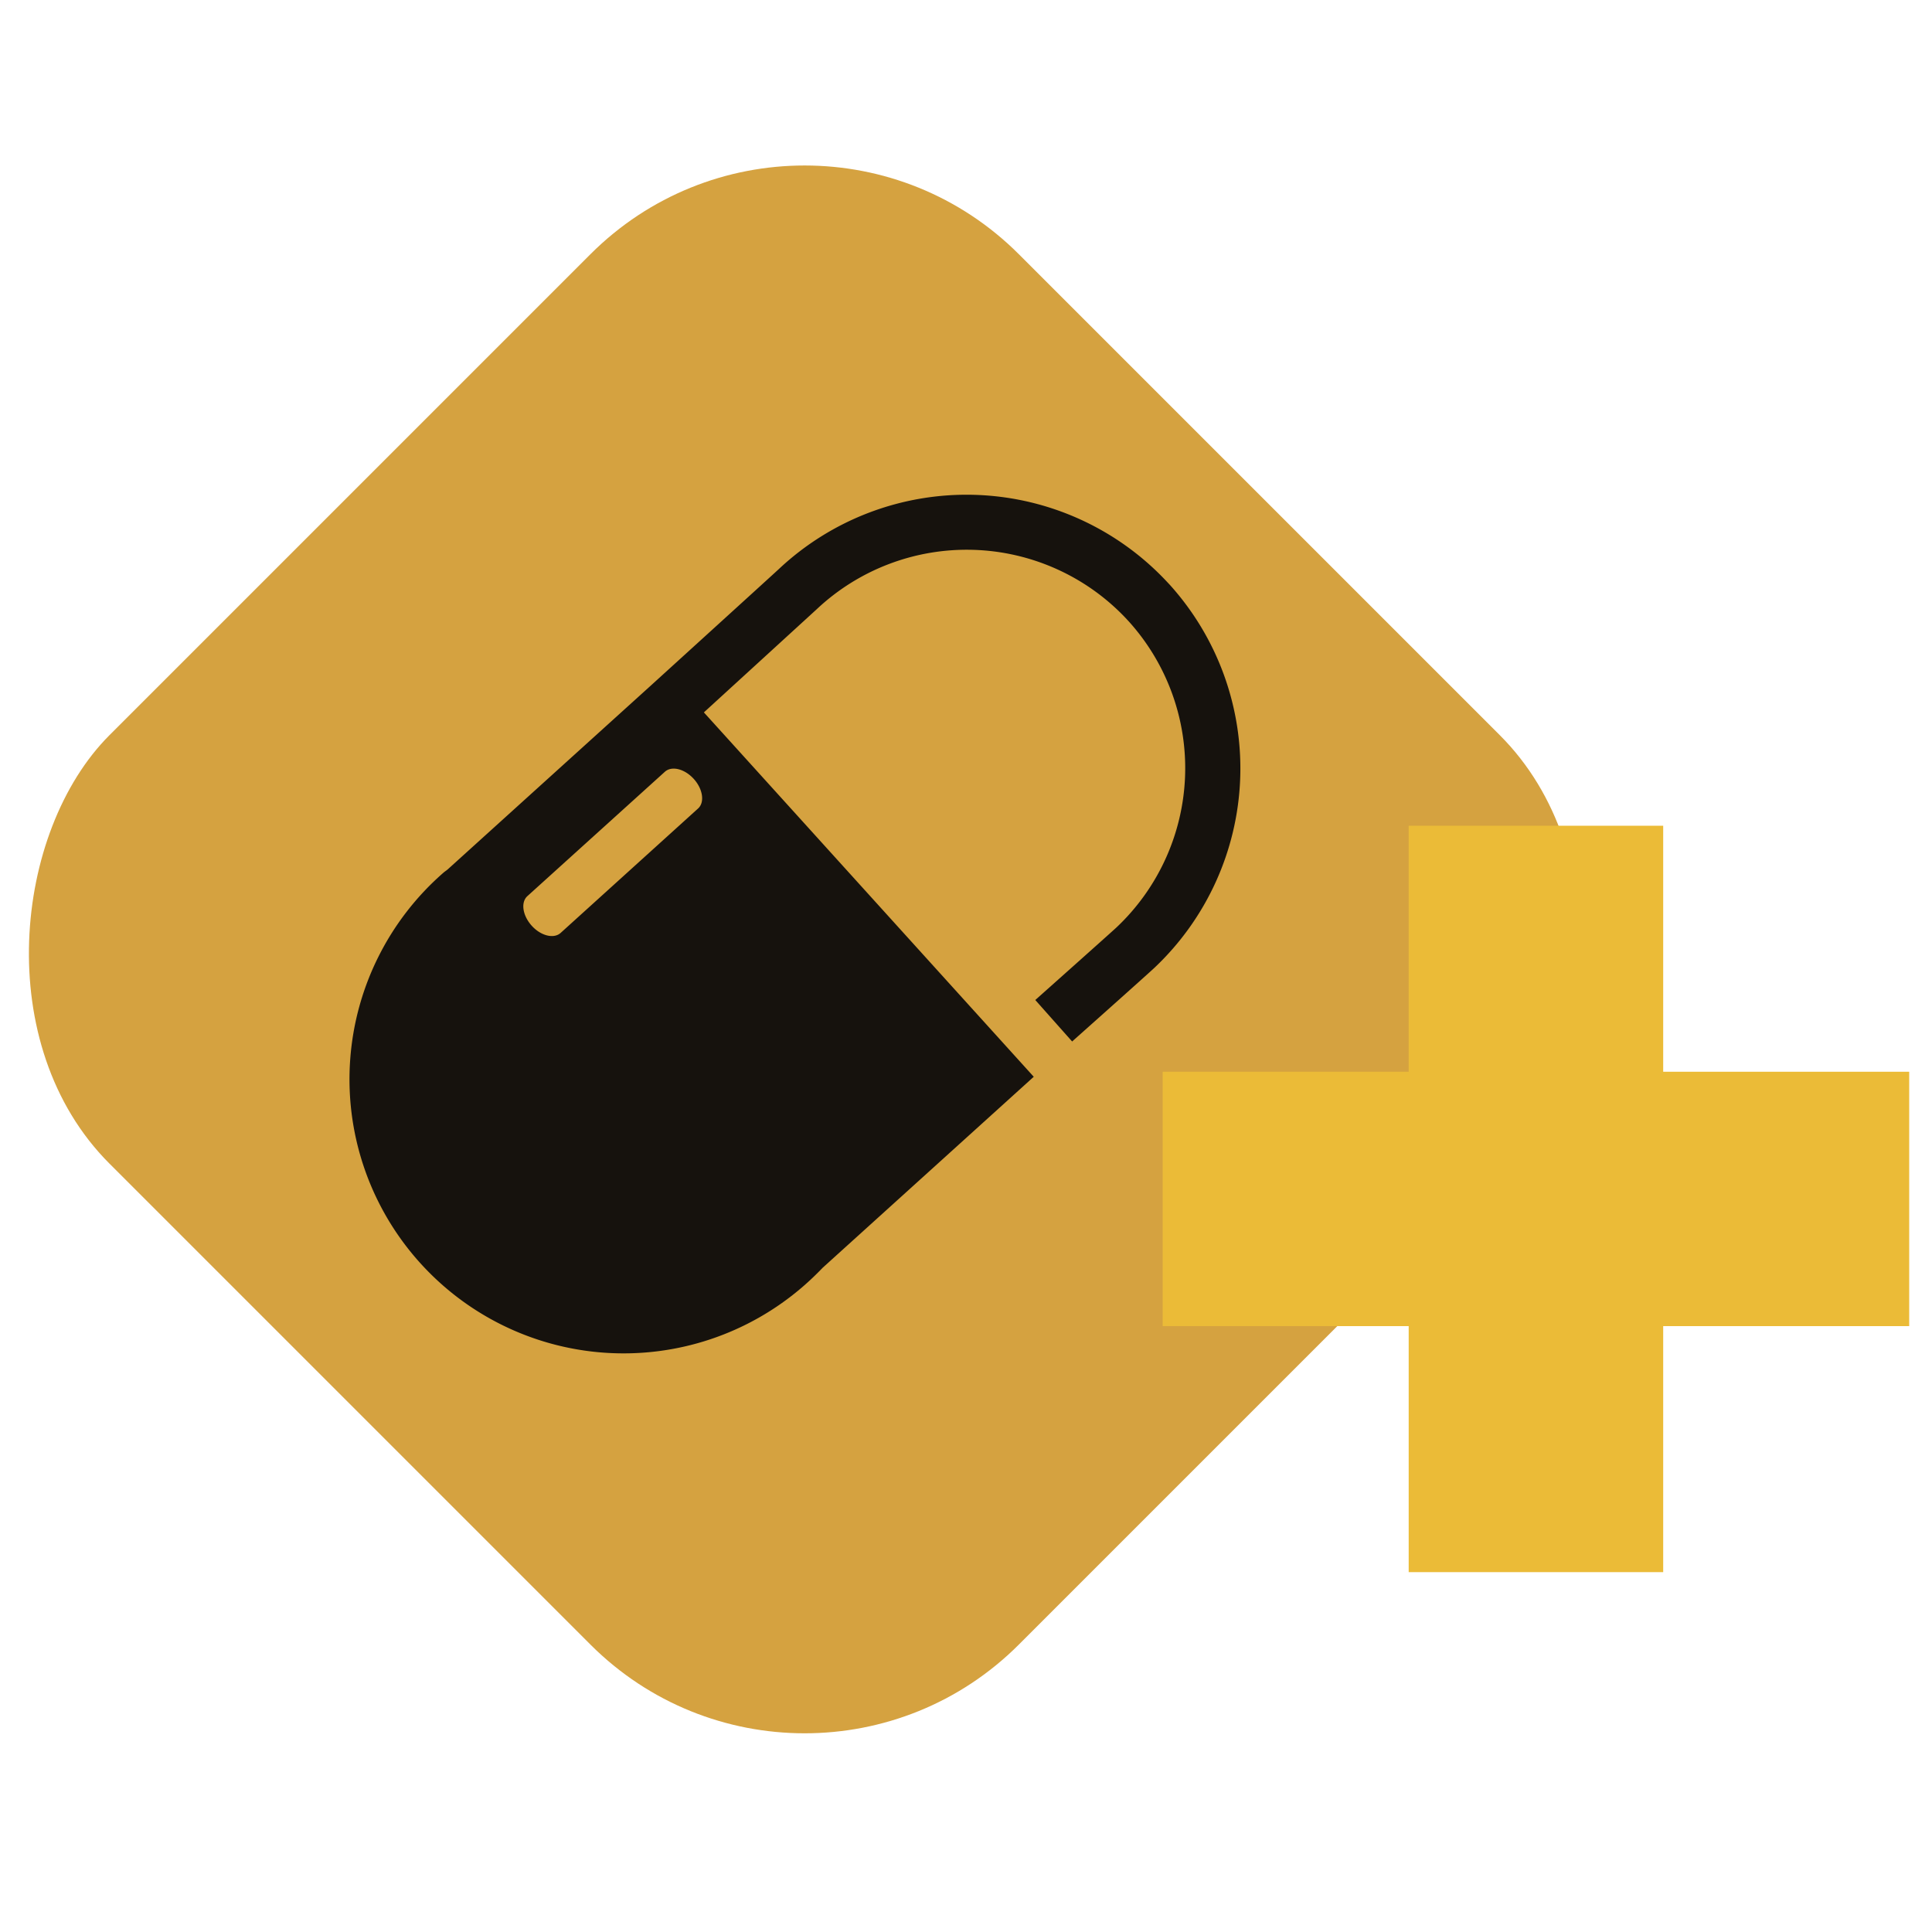
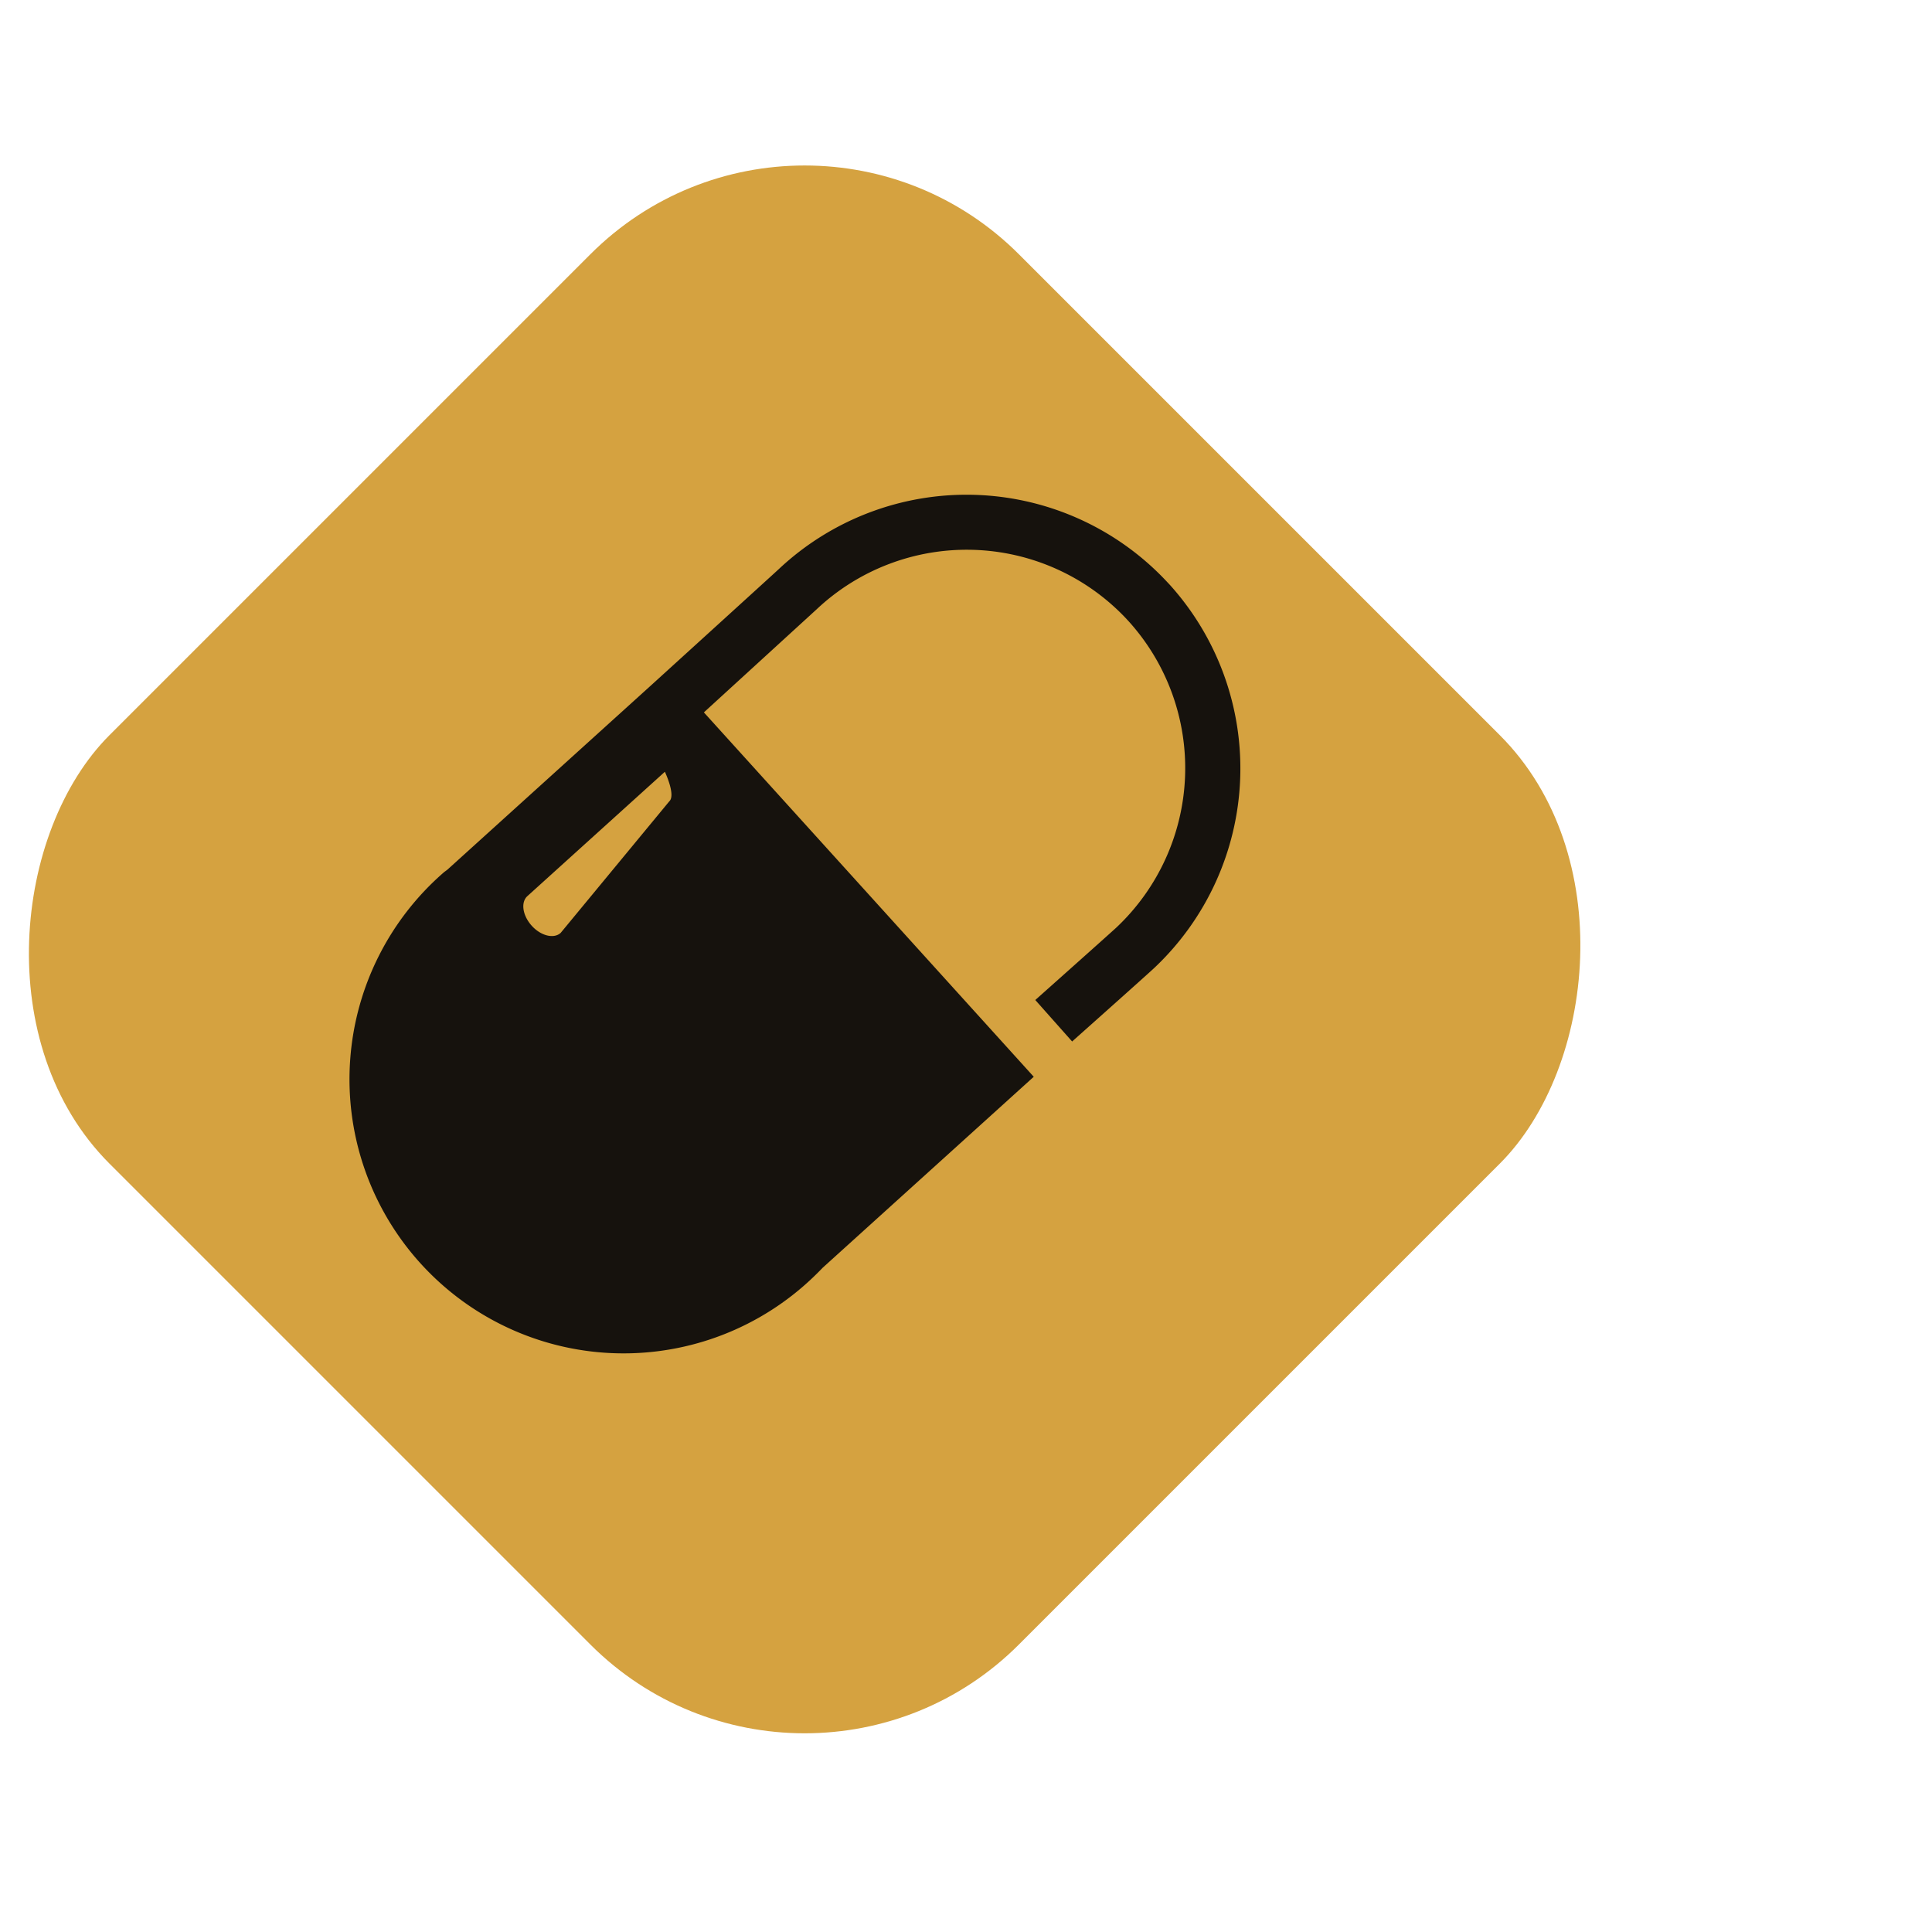
<svg xmlns="http://www.w3.org/2000/svg" id="Layer_1" data-name="Layer 1" viewBox="0 0 150 150">
  <defs>
    <style>.cls-1{fill:#d5a240;}.cls-2{fill:#ebbb37;}.cls-3{fill:#16120d;}</style>
  </defs>
  <rect class="cls-1" x="12.55" y="23.79" width="99.85" height="99.85" rx="23.52" transform="translate(70.42 -22.59) rotate(45)" />
-   <polygon class="cls-2" points="148.23 83.21 129.13 83.21 129.13 64.11 109.37 64.11 109.37 83.21 90.27 83.21 90.27 102.96 109.37 102.96 109.37 122.06 129.13 122.06 129.13 102.96 148.23 102.96 148.23 83.21" />
-   <path class="cls-3" d="M63.87,98.43,80.26,83.6,54.65,55.31l8.75-8a17,17,0,0,1,24,.68l.25.27A17,17,0,0,1,86.69,72c-.46.43-6.31,5.64-6.31,5.64l2.86,3.22s5.94-5.29,6.4-5.73a21.29,21.29,0,0,0,1.18-29.73l-.31-.33a21.29,21.29,0,0,0-30.05-.88c-.23.22-9.89,9-9.89,9l0,0-15.8,14.3c-.09.08-.2.15-.3.23A21.26,21.26,0,1,0,62.36,99.87C62.89,99.41,63.39,98.93,63.87,98.43Zm-20.34-26c-.53.48-1.54.23-2.25-.56s-.86-1.81-.34-2.29l10.68-9.66c.53-.48,1.53-.23,2.24.55s.87,1.82.34,2.3Z" />
+   <path class="cls-3" d="M63.87,98.43,80.26,83.6,54.65,55.31l8.75-8a17,17,0,0,1,24,.68l.25.27A17,17,0,0,1,86.69,72c-.46.43-6.31,5.64-6.31,5.64l2.86,3.22s5.94-5.29,6.4-5.73a21.29,21.29,0,0,0,1.18-29.73l-.31-.33a21.29,21.29,0,0,0-30.05-.88c-.23.22-9.89,9-9.89,9l0,0-15.8,14.3c-.09.08-.2.15-.3.23A21.26,21.26,0,1,0,62.36,99.87C62.89,99.41,63.39,98.93,63.87,98.43Zm-20.34-26c-.53.48-1.54.23-2.25-.56s-.86-1.81-.34-2.29l10.68-9.66s.87,1.82.34,2.3Z" />
</svg>